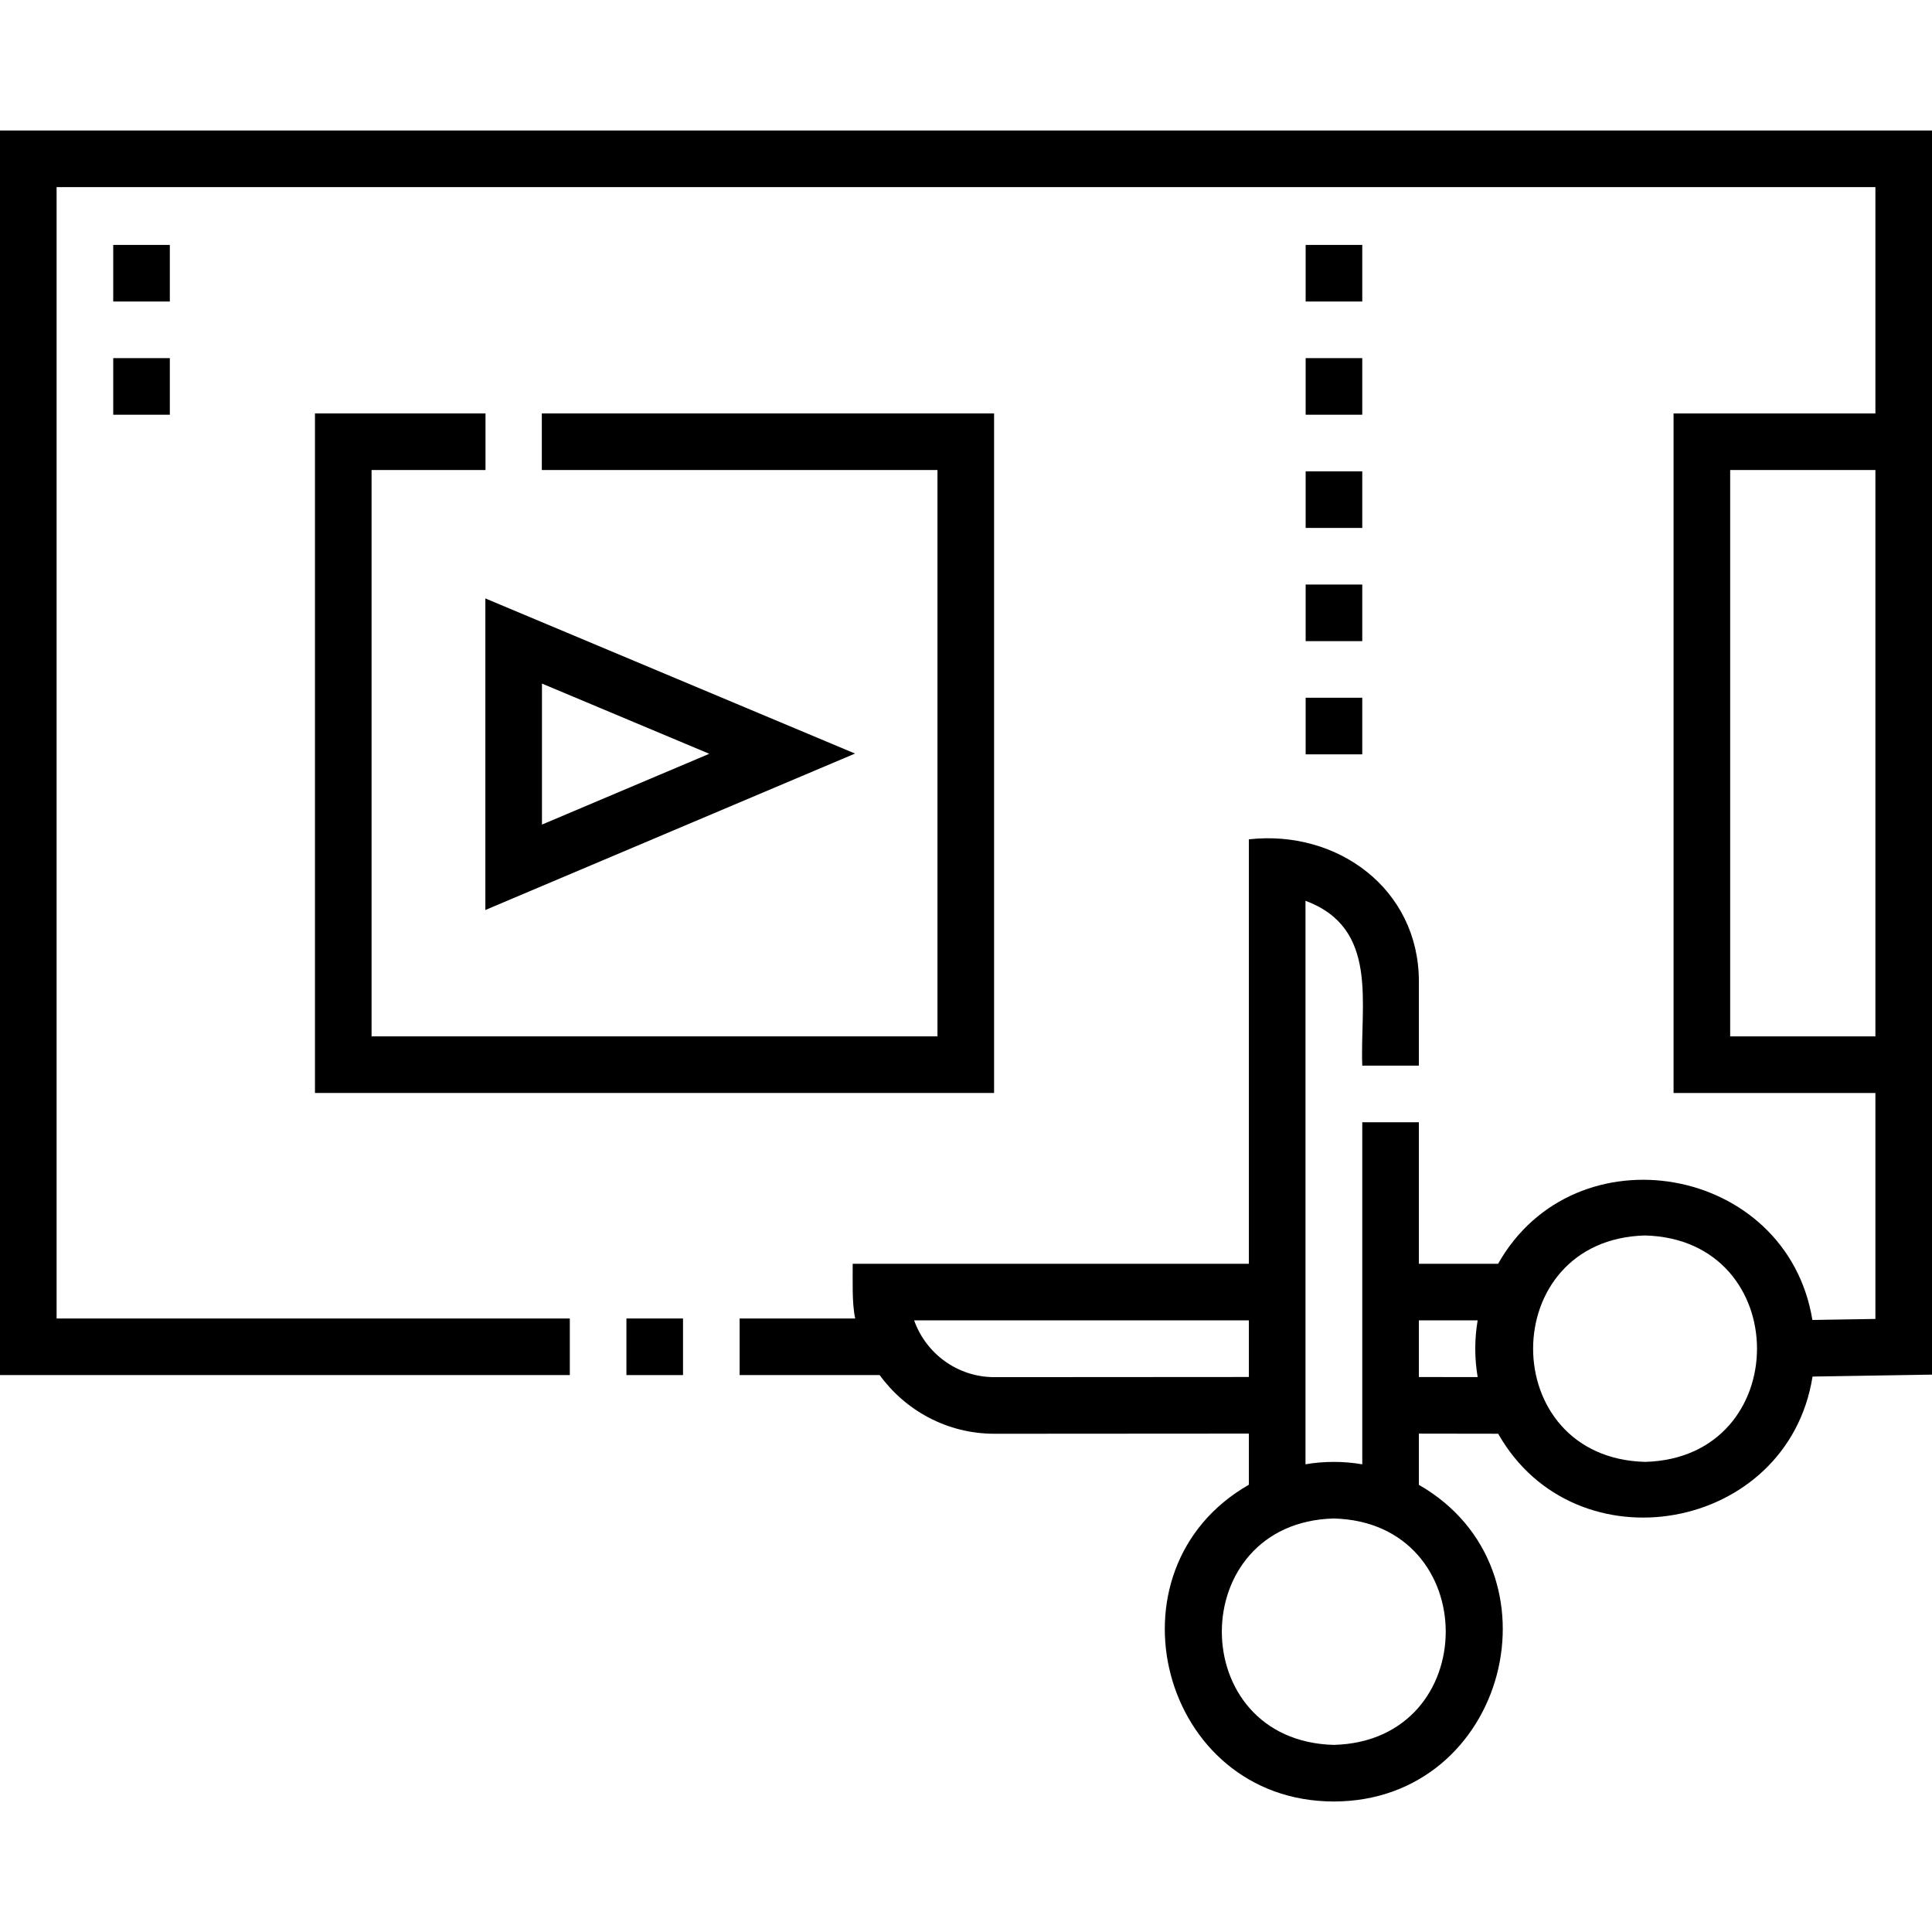
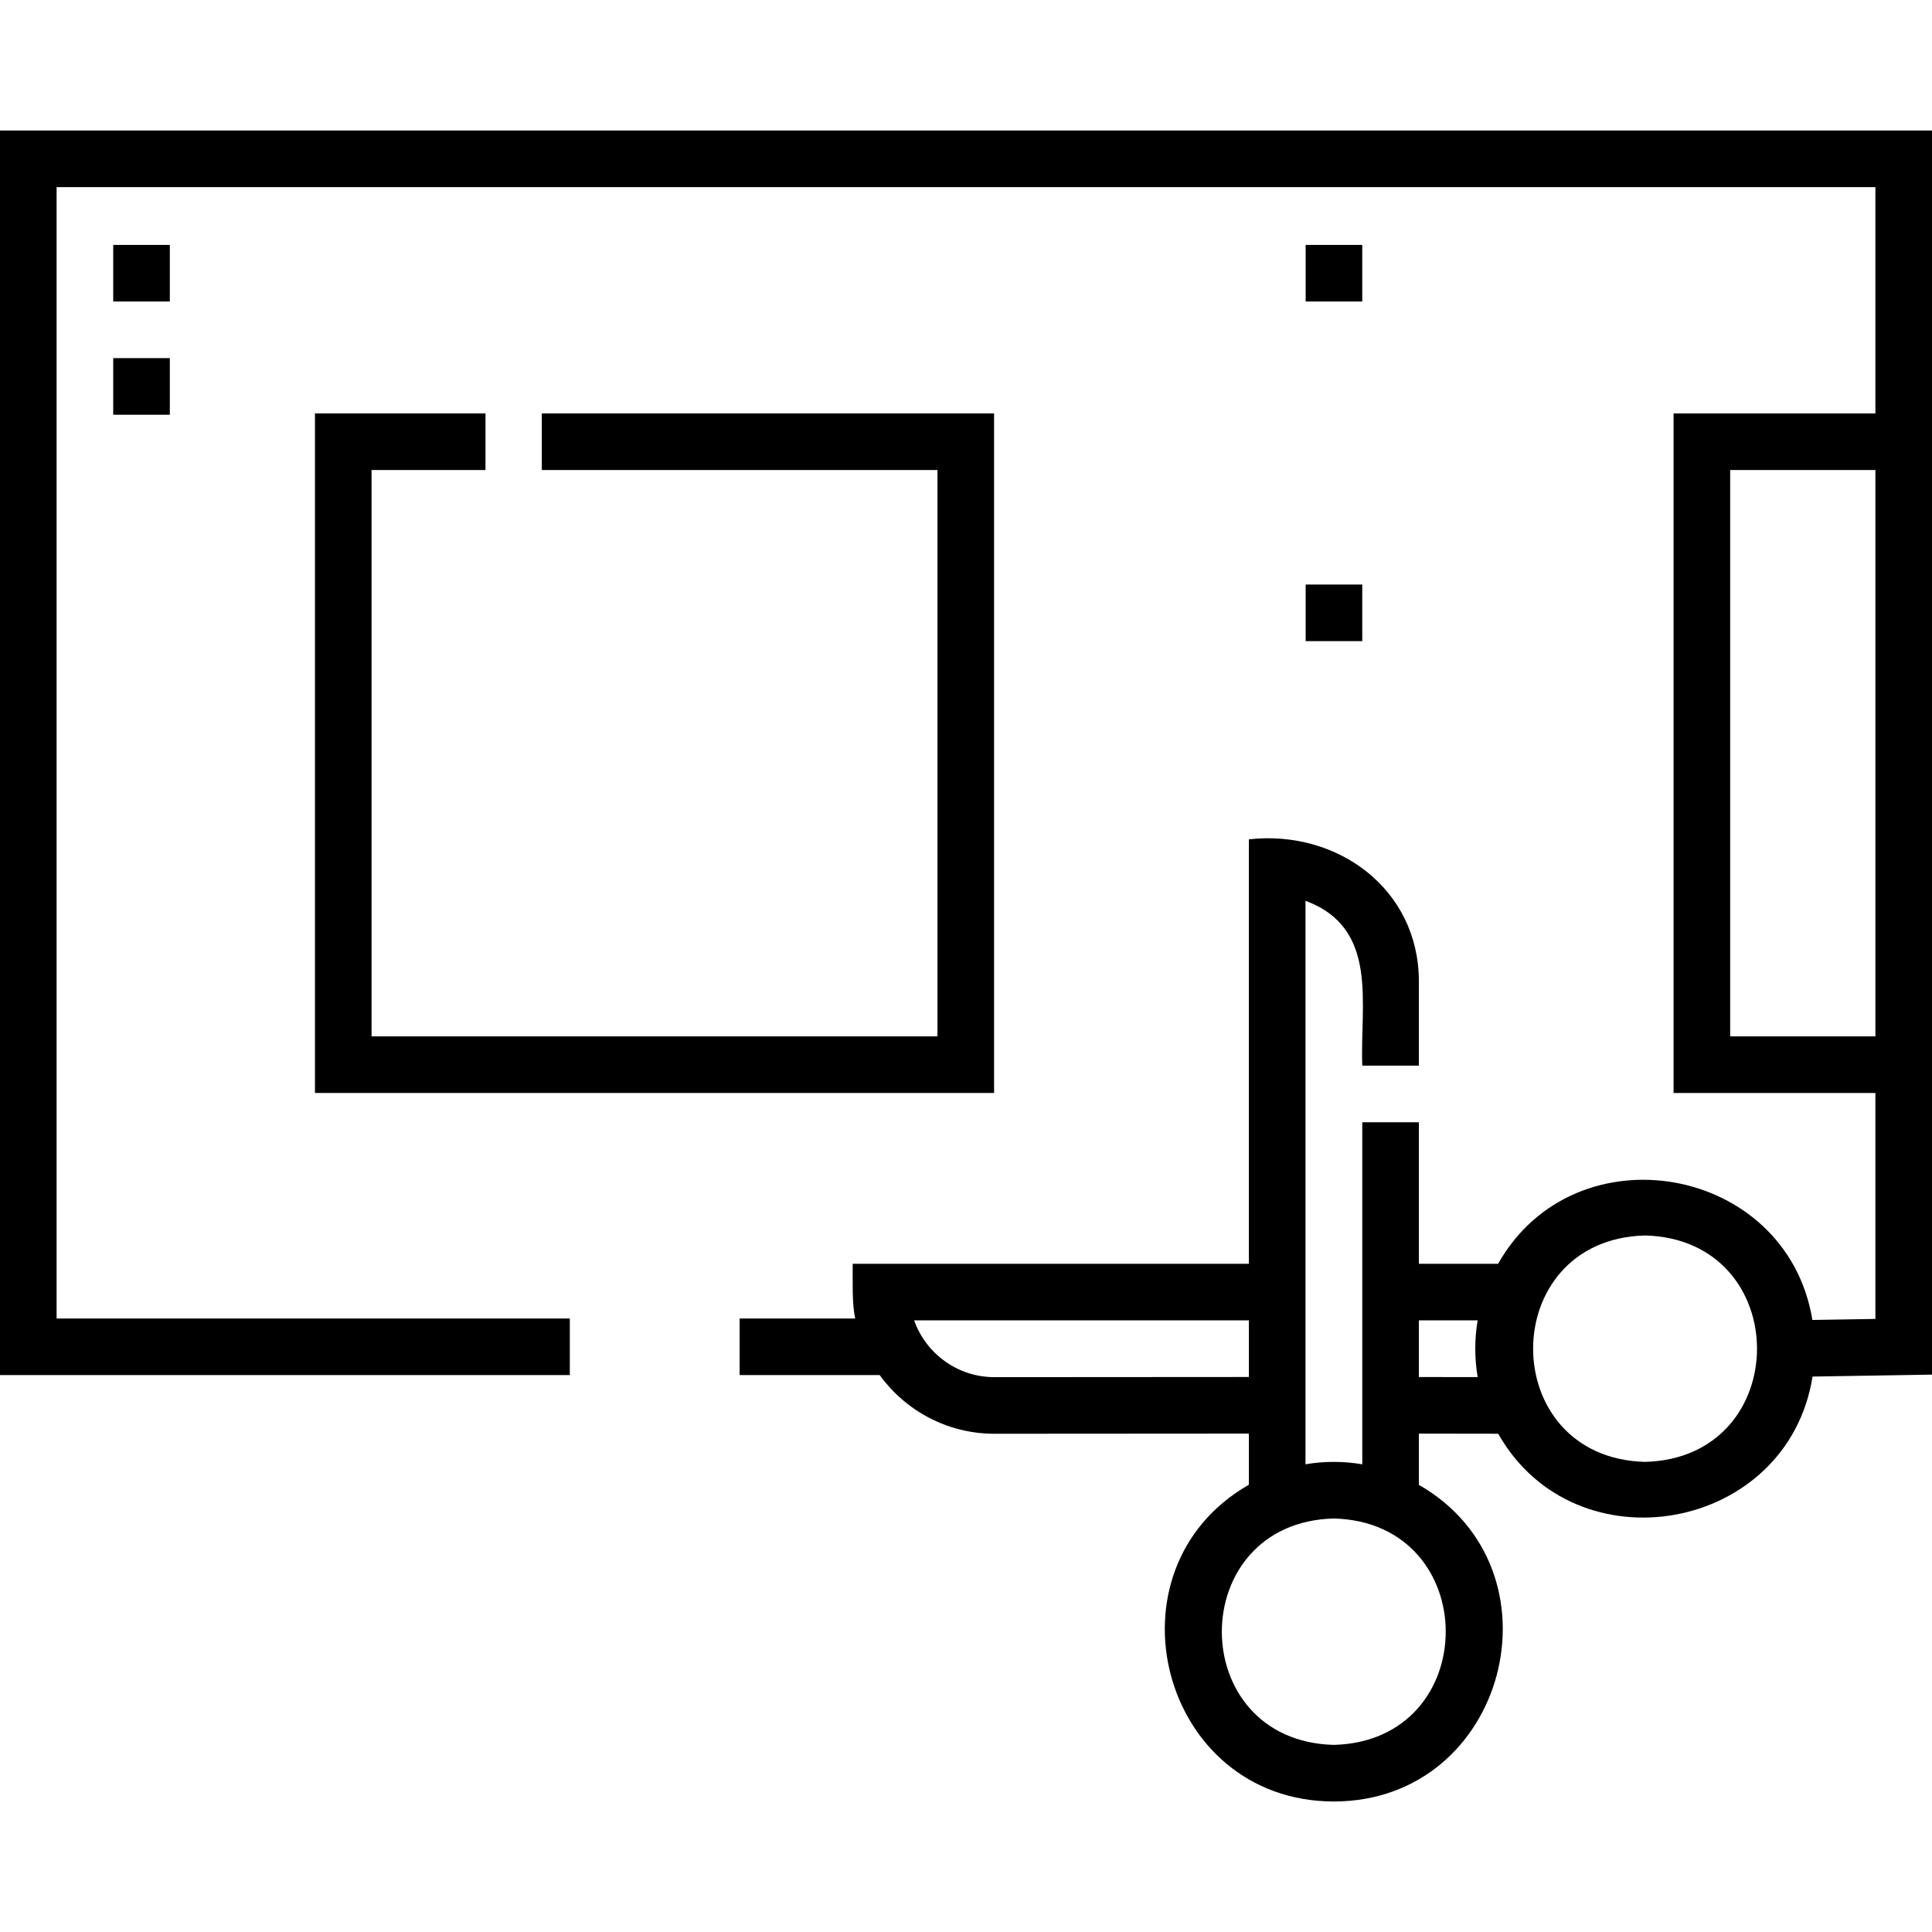
<svg xmlns="http://www.w3.org/2000/svg" id="Capa_1" enable-background="new 0 0 512 512" height="512" viewBox="0 0 512 512" width="512">
  <g>
-     <path d="m166.008 349.411h15v15h-15z" />
    <path d="m512 34.585h-512v329.826h151.008v-15h-136.008v-299.825h482v59.976h-53.486v180.087h53.486v59.883l-16.697.27c-6.736-41.112-62.879-51.019-83.291-14.889h-20.996v-37.501h-15v90.647c-4.87-.851-10.176-.855-15.048-.009v-149.337c19.611 7.299 14.404 27.305 15.048 43.698h15v-22.432c-.061-24.441-21.633-40.172-45.049-37.549v112.482h-104.993c.034 4.19-.239 10.472.664 14.499h-30.63v15h37.114c6.83 9.412 17.911 15.549 30.406 15.549l67.438-.043v13.549c-39.28 22.49-23.409 83.896 22.502 83.948 45.881-.051 61.776-61.406 22.547-83.92v-13.571l21.02.031c20.511 36.198 76.764 26.061 83.307-15.152l31.658-.511zm-248.477 330.375c-9.805 0-18.168-6.29-21.266-15.048h88.709v15.005zm89.944 97.455c-39.56-1.04-39.552-58.967.001-60.001 39.559 1.039 39.551 58.967-.001 60.001zm22.548-97.491v-15.011h15.579c-.845 4.867-.843 10.168.006 15.034zm59.943 22.489c-39.56-1.04-39.552-58.968.001-60.001 39.559 1.039 39.551 58.967-.001 60.001zm22.556-112.765v-150.086h38.486v150.086z" />
    <path d="m83.469 289.648h179.972v-180.086h-119.853v15h104.853v150.086h-149.972v-150.086h30.193v-15h-45.193z" />
-     <path d="m128.625 241.158 97.969-41.457-97.969-41.111zm15.001-60.005 44.341 18.607-44.341 18.763z" />
    <path d="m346.012 64.906h15v15h-15z" />
-     <path d="m346.012 94.907h15v15h-15z" />
-     <path d="m346.012 124.908h15v15h-15z" />
    <path d="m346.012 154.908h15v15h-15z" />
-     <path d="m346.012 184.909h15v15h-15z" />
    <path d="m30.005 64.906h15v15h-15z" />
    <path d="m30.005 94.907h15v15h-15z" />
  </g>
</svg>